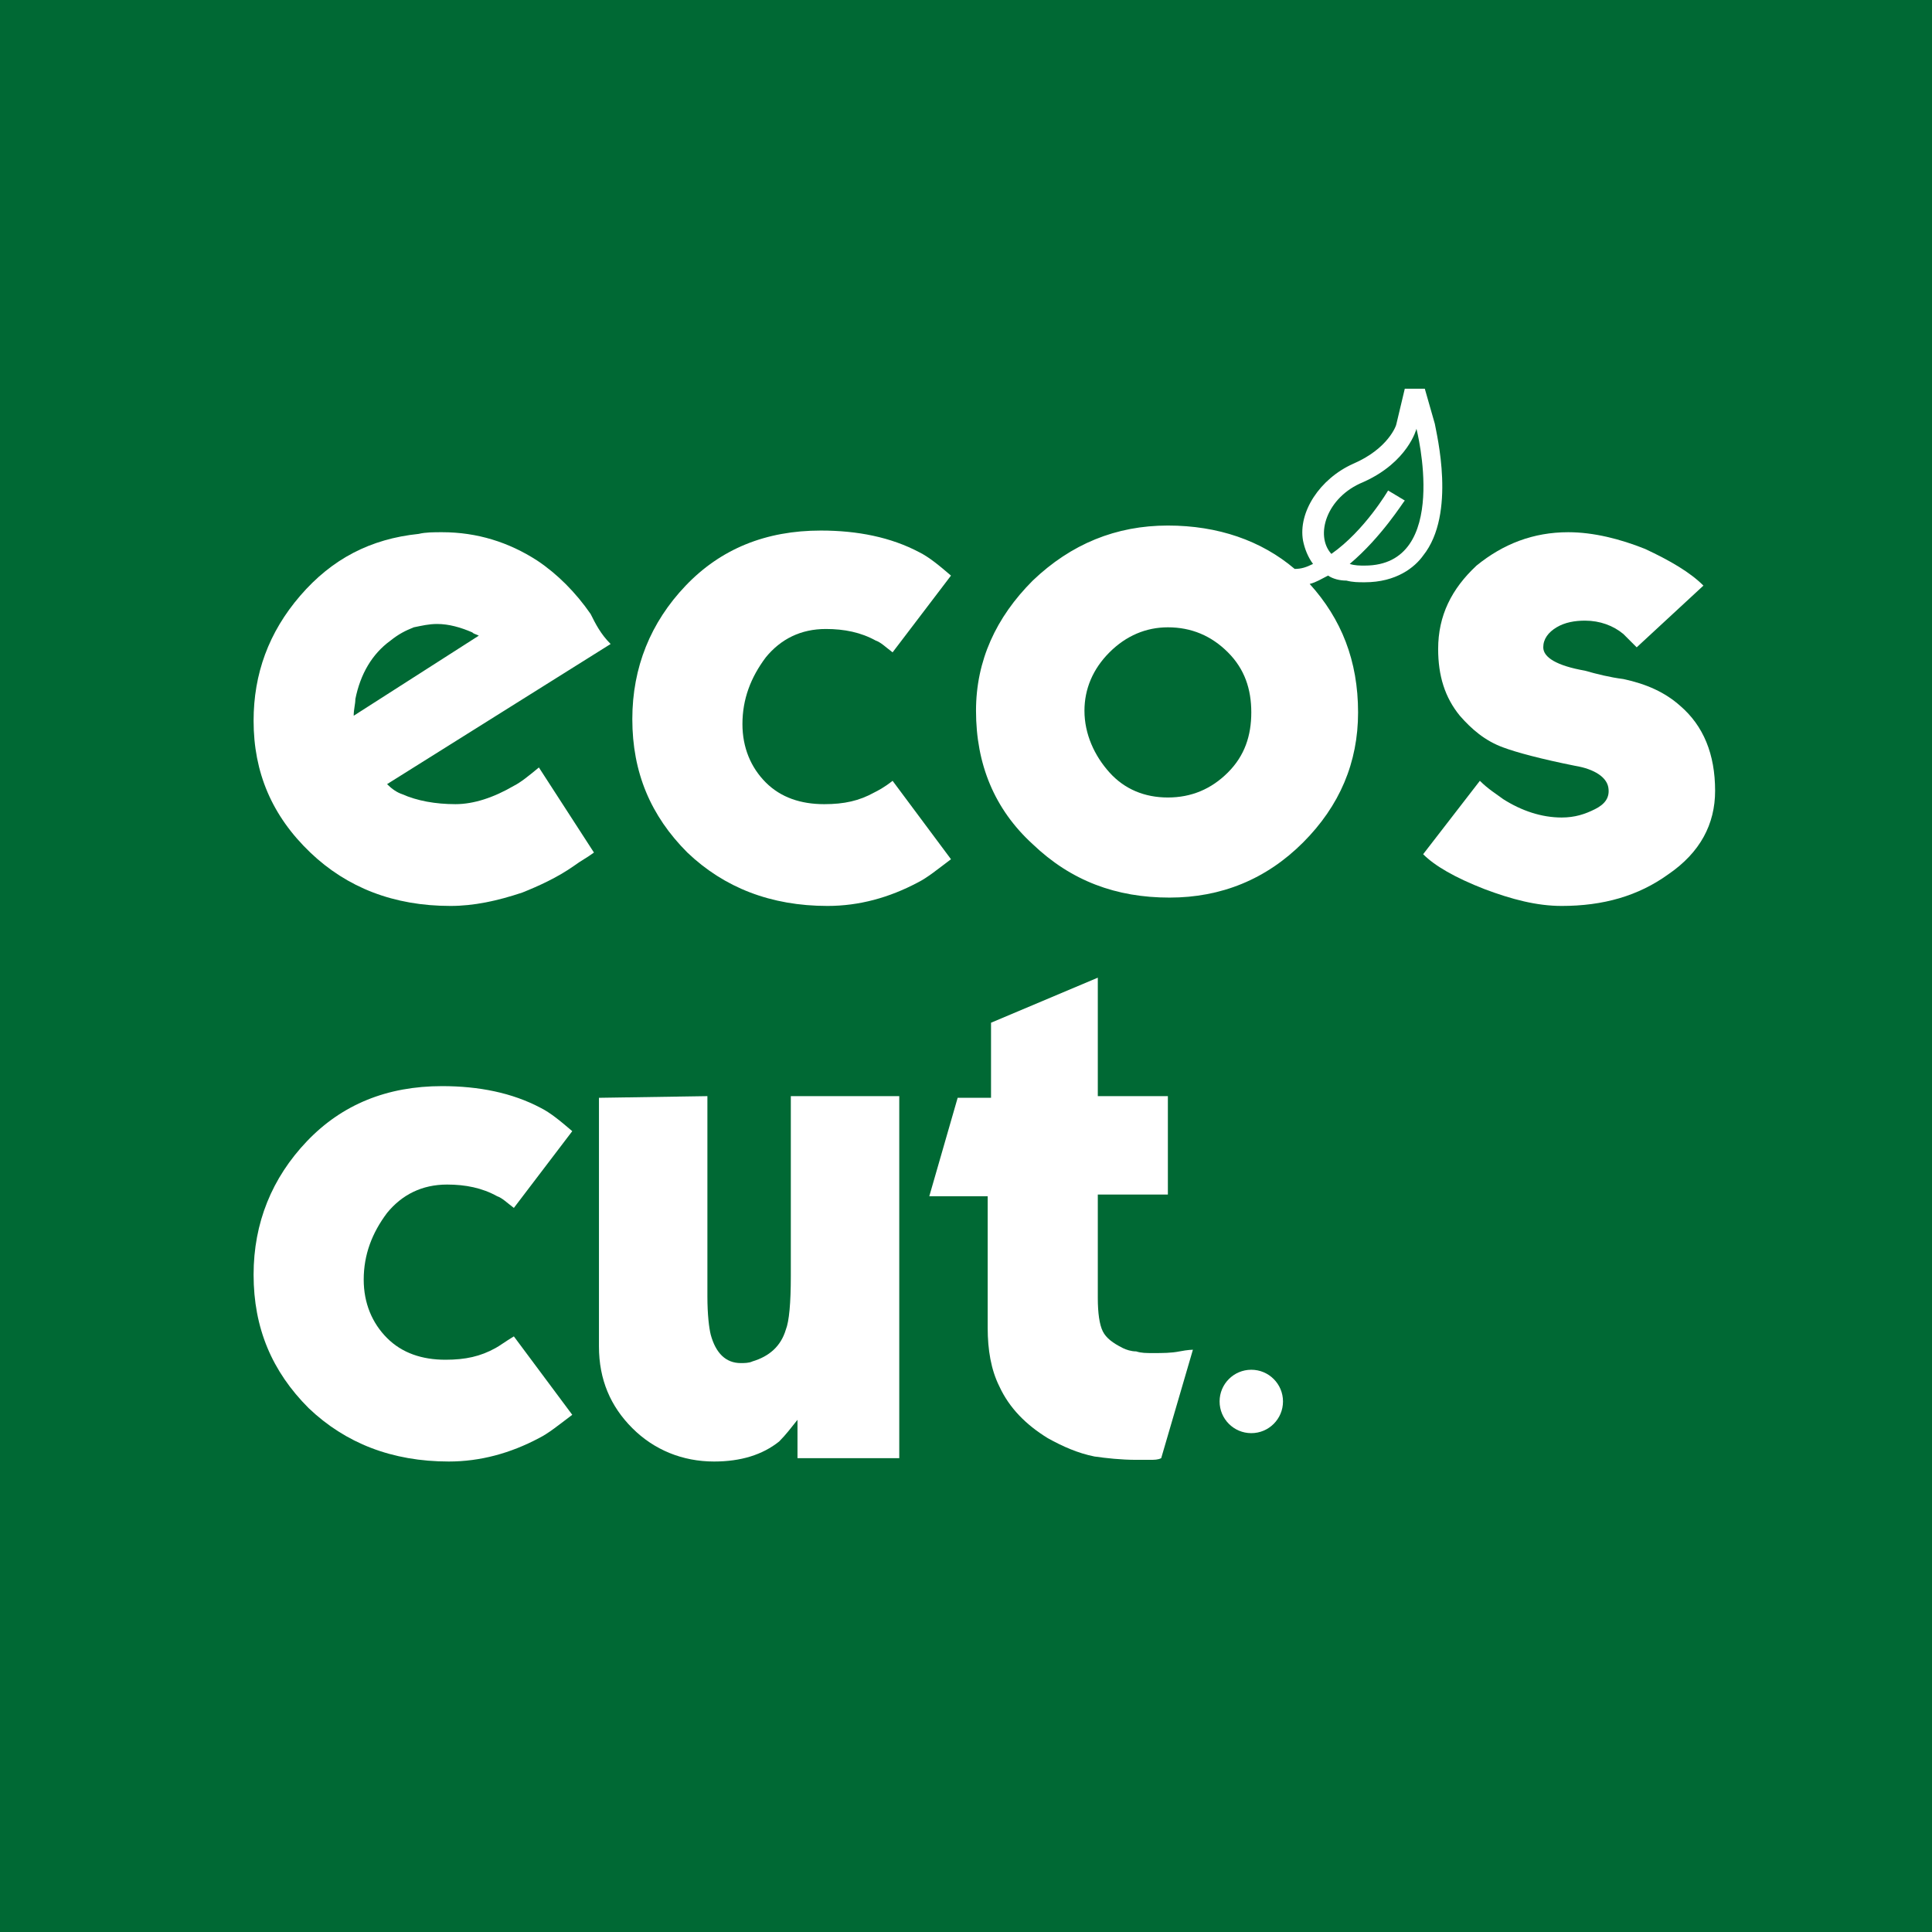
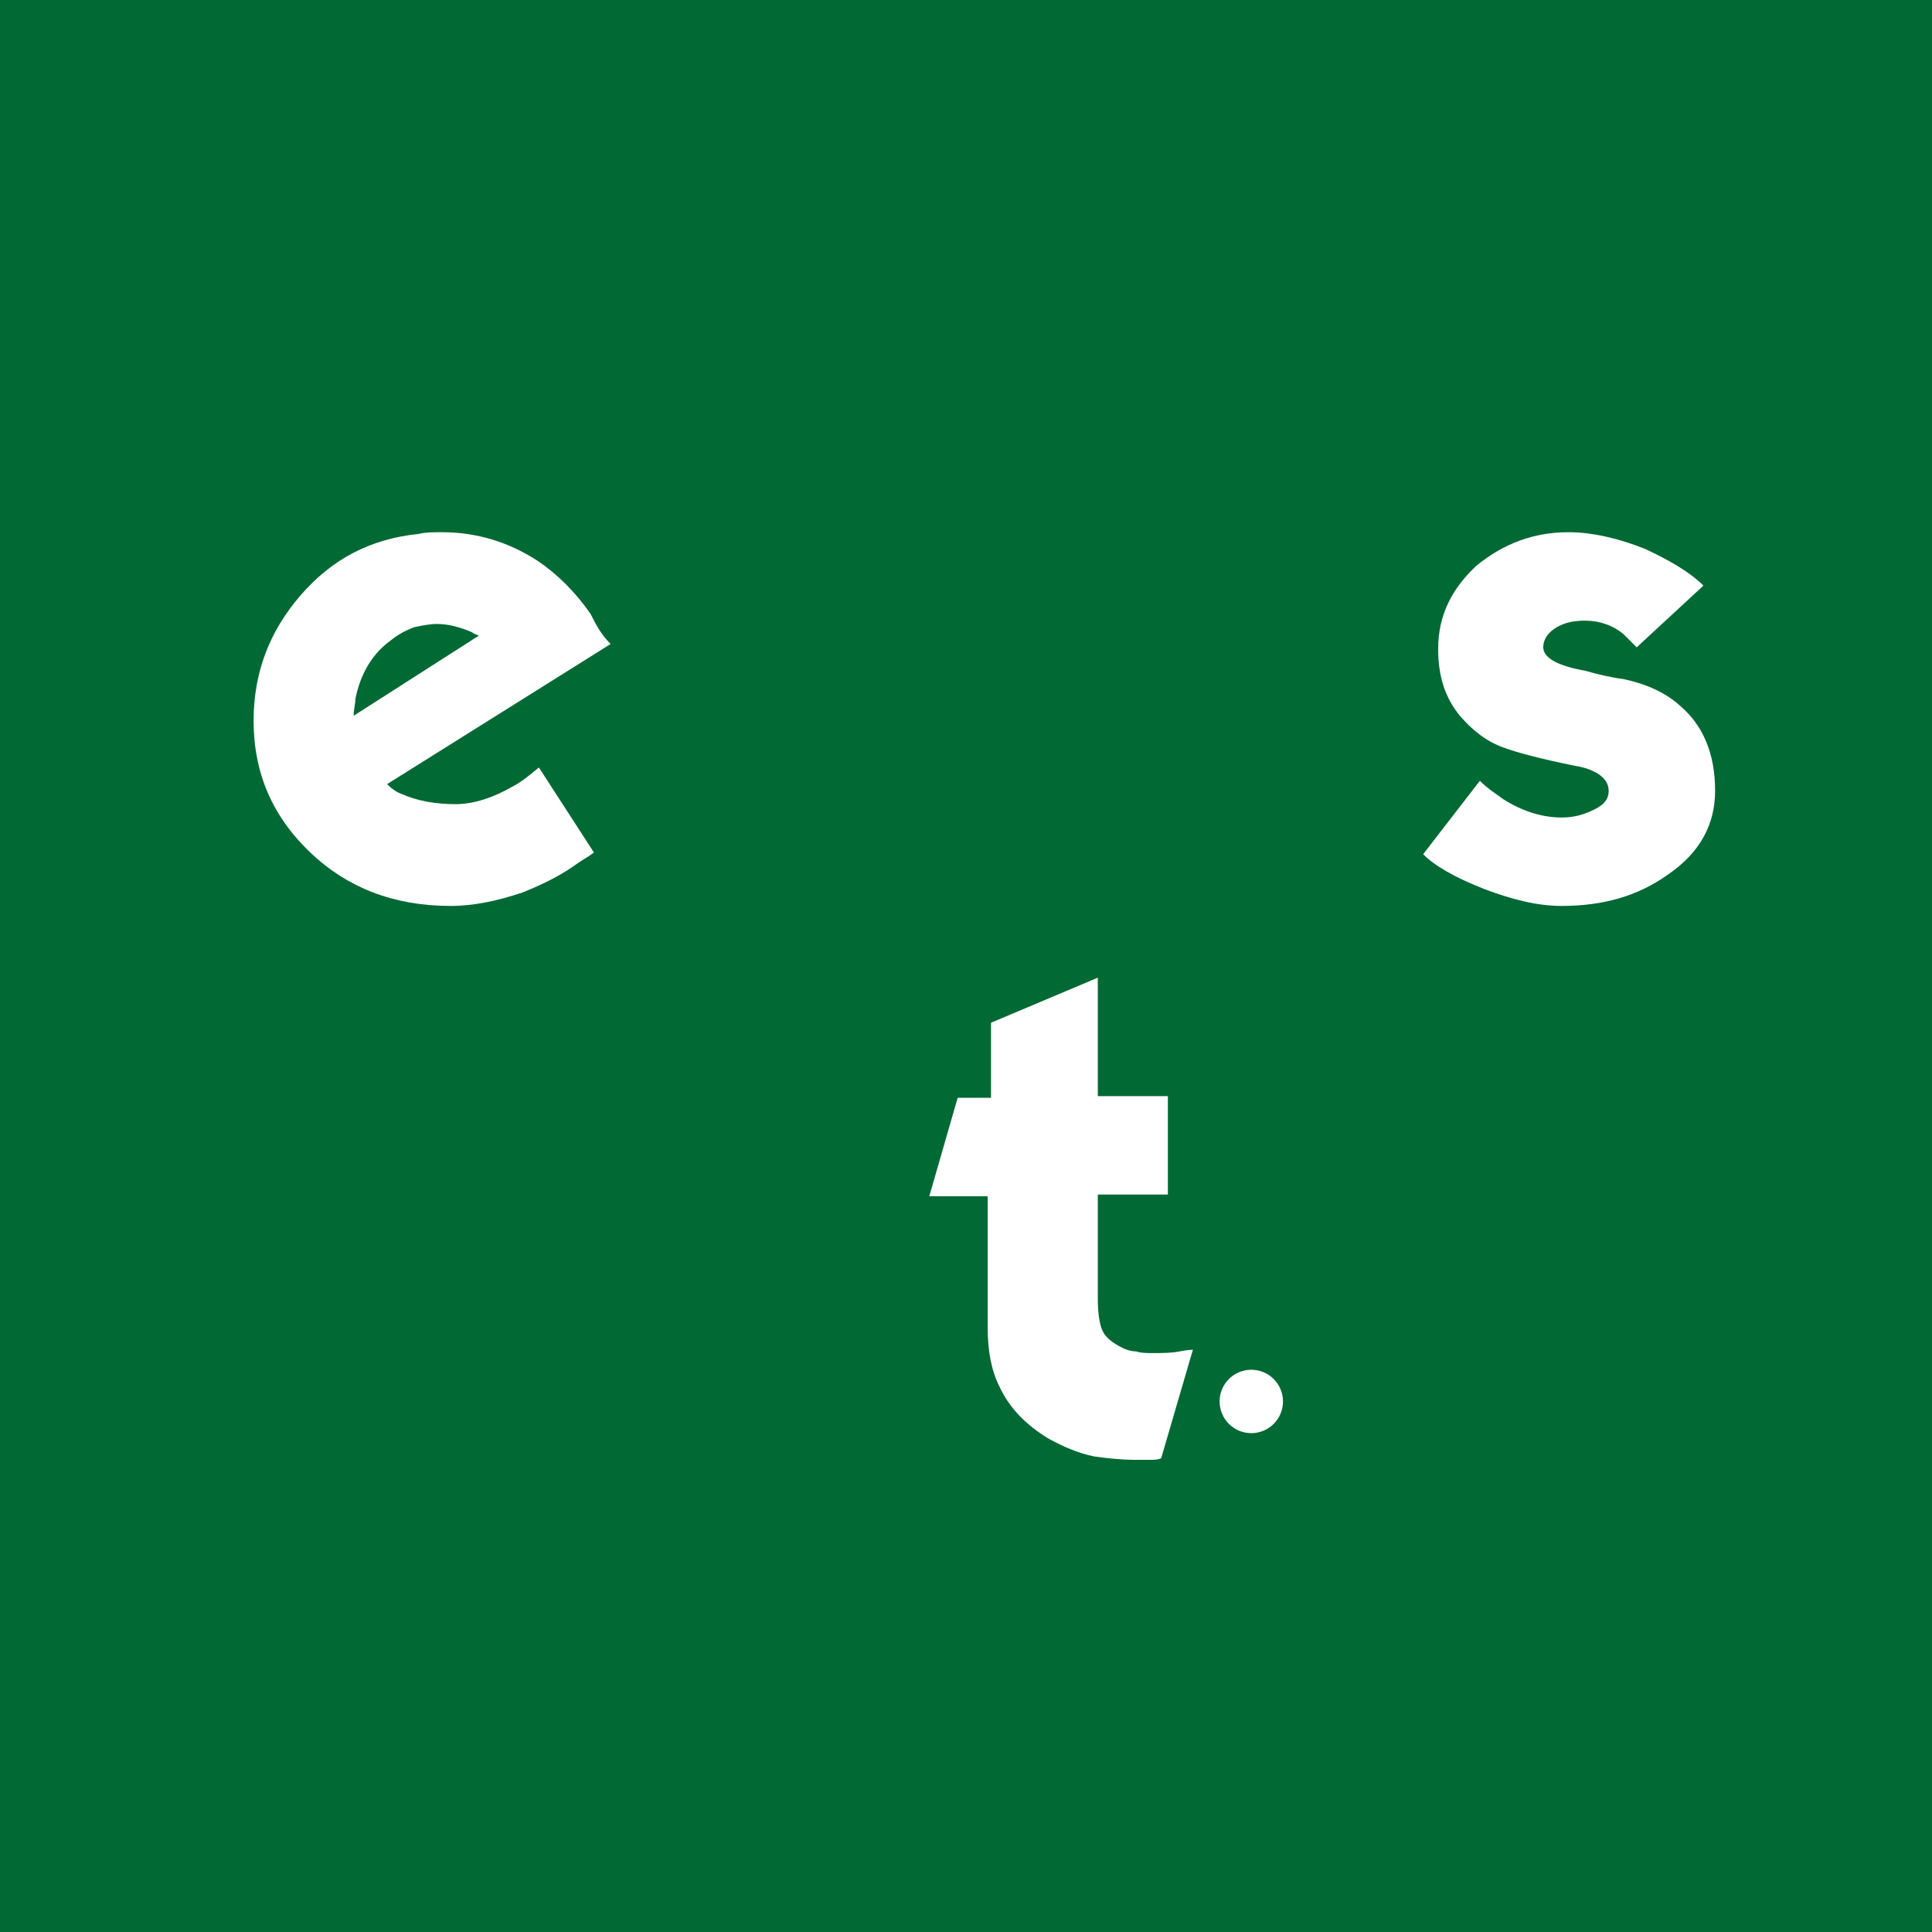
<svg xmlns="http://www.w3.org/2000/svg" version="1.1" id="_x32_" x="0px" y="0px" viewBox="0 0 115.8 115.8" style="enable-background:new 0 0 115.8 115.8;" xml:space="preserve">
  <style type="text/css">
	.st0{fill:#006934;}
	.st1{fill:#FFFFFF;}
</style>
  <rect x="-0.1" y="-0.1" class="st0" width="116.1" height="116.1" />
  <g>
    <circle class="st1" cx="75" cy="84" r="1.9" />
    <path class="st1" d="M35.4,36.8c-0.9-1.3-2-2.4-3.2-3.2c-1.7-1.1-3.6-1.7-5.7-1.7c-0.5,0-1,0-1.4,0.1c-2.9,0.3-5.2,1.5-7.1,3.7   c-1.9,2.2-2.8,4.7-2.8,7.5c0,3.1,1.1,5.7,3.4,7.9c2.2,2.1,5,3.2,8.4,3.2c1.4,0,2.8-0.3,4.3-0.8c1-0.4,2.1-0.9,3.1-1.6   c0.4-0.3,0.8-0.5,1.2-0.8l-3.3-5.1c-0.6,0.5-1.1,0.9-1.5,1.1c-1.2,0.7-2.4,1.1-3.5,1.1c-1.2,0-2.3-0.2-3.2-0.6   c-0.3-0.1-0.6-0.3-0.9-0.6l13.4-8.4C36,38,35.7,37.4,35.4,36.8z M21.2,42.9c0-0.4,0.1-0.7,0.1-1c0.3-1.5,1-2.7,2.1-3.5   c0.5-0.4,0.9-0.6,1.4-0.8c0.5-0.1,0.9-0.2,1.4-0.2c0.7,0,1.4,0.2,2.1,0.5c0.1,0.1,0.2,0.1,0.4,0.2L21.2,42.9z" />
-     <path class="st1" d="M52.4,47.5c-0.9,0.5-1.8,0.7-3,0.7c-1.4,0-2.6-0.4-3.5-1.3c-0.9-0.9-1.4-2.1-1.4-3.5c0-1.5,0.5-2.8,1.4-4   c0.9-1.1,2.1-1.7,3.6-1.7c1.1,0,2.1,0.2,3,0.7c0.3,0.1,0.6,0.4,1,0.7l3.5-4.6c-0.7-0.6-1.3-1.1-1.9-1.4c-1.7-0.9-3.7-1.3-5.9-1.3   c-3.3,0-6,1.1-8.1,3.3c-2.1,2.2-3.2,4.9-3.2,8c0,3.2,1.1,5.8,3.3,8c2.2,2.1,5,3.2,8.4,3.2c1.9,0,3.7-0.5,5.4-1.4   c0.6-0.3,1.2-0.8,2-1.4l-3.5-4.7C53,47.2,52.6,47.4,52.4,47.5z" />
    <path class="st1" d="M100.7,42.3c-0.9-0.8-2-1.3-3.4-1.6c-0.8-0.1-1.6-0.3-2.3-0.5c-1.7-0.3-2.5-0.8-2.5-1.4c0-0.5,0.3-0.9,0.8-1.2   c0.5-0.3,1.1-0.4,1.7-0.4c0.9,0,1.7,0.3,2.3,0.8c0.3,0.3,0.5,0.5,0.8,0.8l4-3.7c-0.8-0.8-2-1.5-3.5-2.2c-1.5-0.6-3.1-1-4.6-1   c-2.1,0-3.9,0.7-5.5,2c-1.5,1.4-2.3,3-2.3,5c0,1.6,0.4,2.9,1.3,4c0.7,0.8,1.5,1.5,2.6,1.9c0.8,0.3,2.3,0.7,4.3,1.1   c1.2,0.2,1.9,0.7,2,1.3c0.1,0.6-0.2,1-0.8,1.3c-0.6,0.3-1.2,0.5-2,0.5c-1.2,0-2.4-0.4-3.5-1.1c-0.4-0.3-0.9-0.6-1.4-1.1l-3.4,4.4   c0.7,0.7,1.9,1.4,3.7,2.1c1.6,0.6,3.1,1,4.6,1c2.5,0,4.6-0.6,6.4-1.9c1.9-1.3,2.8-3,2.8-5C102.8,45.2,102.1,43.5,100.7,42.3z" />
-     <path class="st1" d="M29.7,80.8c-0.9,0.5-1.8,0.7-3,0.7c-1.4,0-2.6-0.4-3.5-1.3c-0.9-0.9-1.4-2.1-1.4-3.5c0-1.5,0.5-2.8,1.4-4   c0.9-1.1,2.1-1.7,3.6-1.7c1.1,0,2.1,0.2,3,0.7c0.3,0.1,0.6,0.4,1,0.7l3.5-4.6c-0.7-0.6-1.3-1.1-1.9-1.4c-1.7-0.9-3.7-1.3-5.9-1.3   c-3.3,0-6,1.1-8.1,3.3c-2.1,2.2-3.2,4.9-3.2,8c0,3.2,1.1,5.8,3.3,8c2.2,2.1,5,3.2,8.4,3.2c1.9,0,3.7-0.5,5.4-1.4   c0.6-0.3,1.2-0.8,2-1.4l-3.5-4.7C30.3,80.4,29.9,80.7,29.7,80.8z" />
-     <path class="st1" d="M47.4,76.5c0,1.6-0.1,2.7-0.3,3.2c-0.3,1-1,1.6-2,1.9c-0.2,0.1-0.5,0.1-0.7,0.1c-0.9,0-1.5-0.6-1.8-1.7   c-0.1-0.4-0.2-1.2-0.2-2.3v-12l-6.5,0.1v14.9c0,2,0.7,3.6,2,4.9c1.3,1.3,3,2,4.9,2c1.6,0,2.9-0.4,3.9-1.2c0.4-0.4,0.7-0.8,1.1-1.3   v2.3l6.1,0V65.7l-6.5,0V76.5z" />
    <path class="st1" d="M70.7,81c-0.5,0.1-1,0.1-1.6,0.1c-0.4,0-0.7,0-1-0.1c-0.3,0-0.6-0.1-0.8-0.2c-0.6-0.3-1-0.6-1.2-1   c-0.2-0.4-0.3-1.1-0.3-2v-6.2h4.2v-5.9h-4.2l0-7.1l-6.4,2.7l0,4.5h-2l-1.7,5.9h3.5v7.9c0,1.3,0.2,2.5,0.7,3.5   c0.6,1.3,1.6,2.3,2.9,3.1c0.9,0.5,1.8,0.9,2.8,1.1c0.7,0.1,1.6,0.2,2.5,0.2c0.2,0,0.5,0,0.8,0c0.3,0,0.5,0,0.7-0.1l1.9-6.5   C71.5,80.9,71.2,80.9,70.7,81z" />
-     <path class="st1" d="M86,25.4l-0.6-2.1h-1.2l-0.5,2.1c0,0.1-0.5,1.5-2.6,2.4c-2,0.9-3.3,2.9-3,4.6c0.1,0.5,0.3,1,0.6,1.4   c-0.4,0.2-0.7,0.3-1.1,0.3c-2-1.7-4.6-2.6-7.6-2.6c-3.1,0-5.8,1.1-8.1,3.3c-2.2,2.2-3.4,4.8-3.4,7.8c0,3.2,1.1,5.9,3.4,8   c2.3,2.2,5,3.2,8.2,3.2c3.1,0,5.8-1.1,8-3.3c2.2-2.2,3.3-4.8,3.3-7.8c0-3.1-1-5.6-2.9-7.7c0.4-0.1,0.7-0.3,1.1-0.5   c0.3,0.2,0.7,0.3,1.1,0.3c0.4,0.1,0.7,0.1,1.1,0.1c1.9,0,3-0.9,3.5-1.6C87.3,30.8,86.1,26,86,25.4z M73.6,46.3   c-1,1-2.2,1.5-3.6,1.5c-1.4,0-2.6-0.5-3.5-1.5S65,44,65,42.6c0-1.3,0.5-2.5,1.5-3.5c1-1,2.2-1.5,3.5-1.5c1.4,0,2.6,0.5,3.6,1.5   c1,1,1.4,2.2,1.4,3.6C75,44.1,74.6,45.3,73.6,46.3z M81.8,33.9c-0.3,0-0.6,0-0.9-0.1c0,0,0,0,0,0c1.9-1.6,3.2-3.7,3.3-3.8l-1-0.6   c0,0-1.4,2.4-3.4,3.8c-1-1.1-0.3-3.4,1.9-4.3c2.7-1.2,3.2-3.2,3.2-3.2S87,33.9,81.8,33.9z" />
  </g>
</svg>